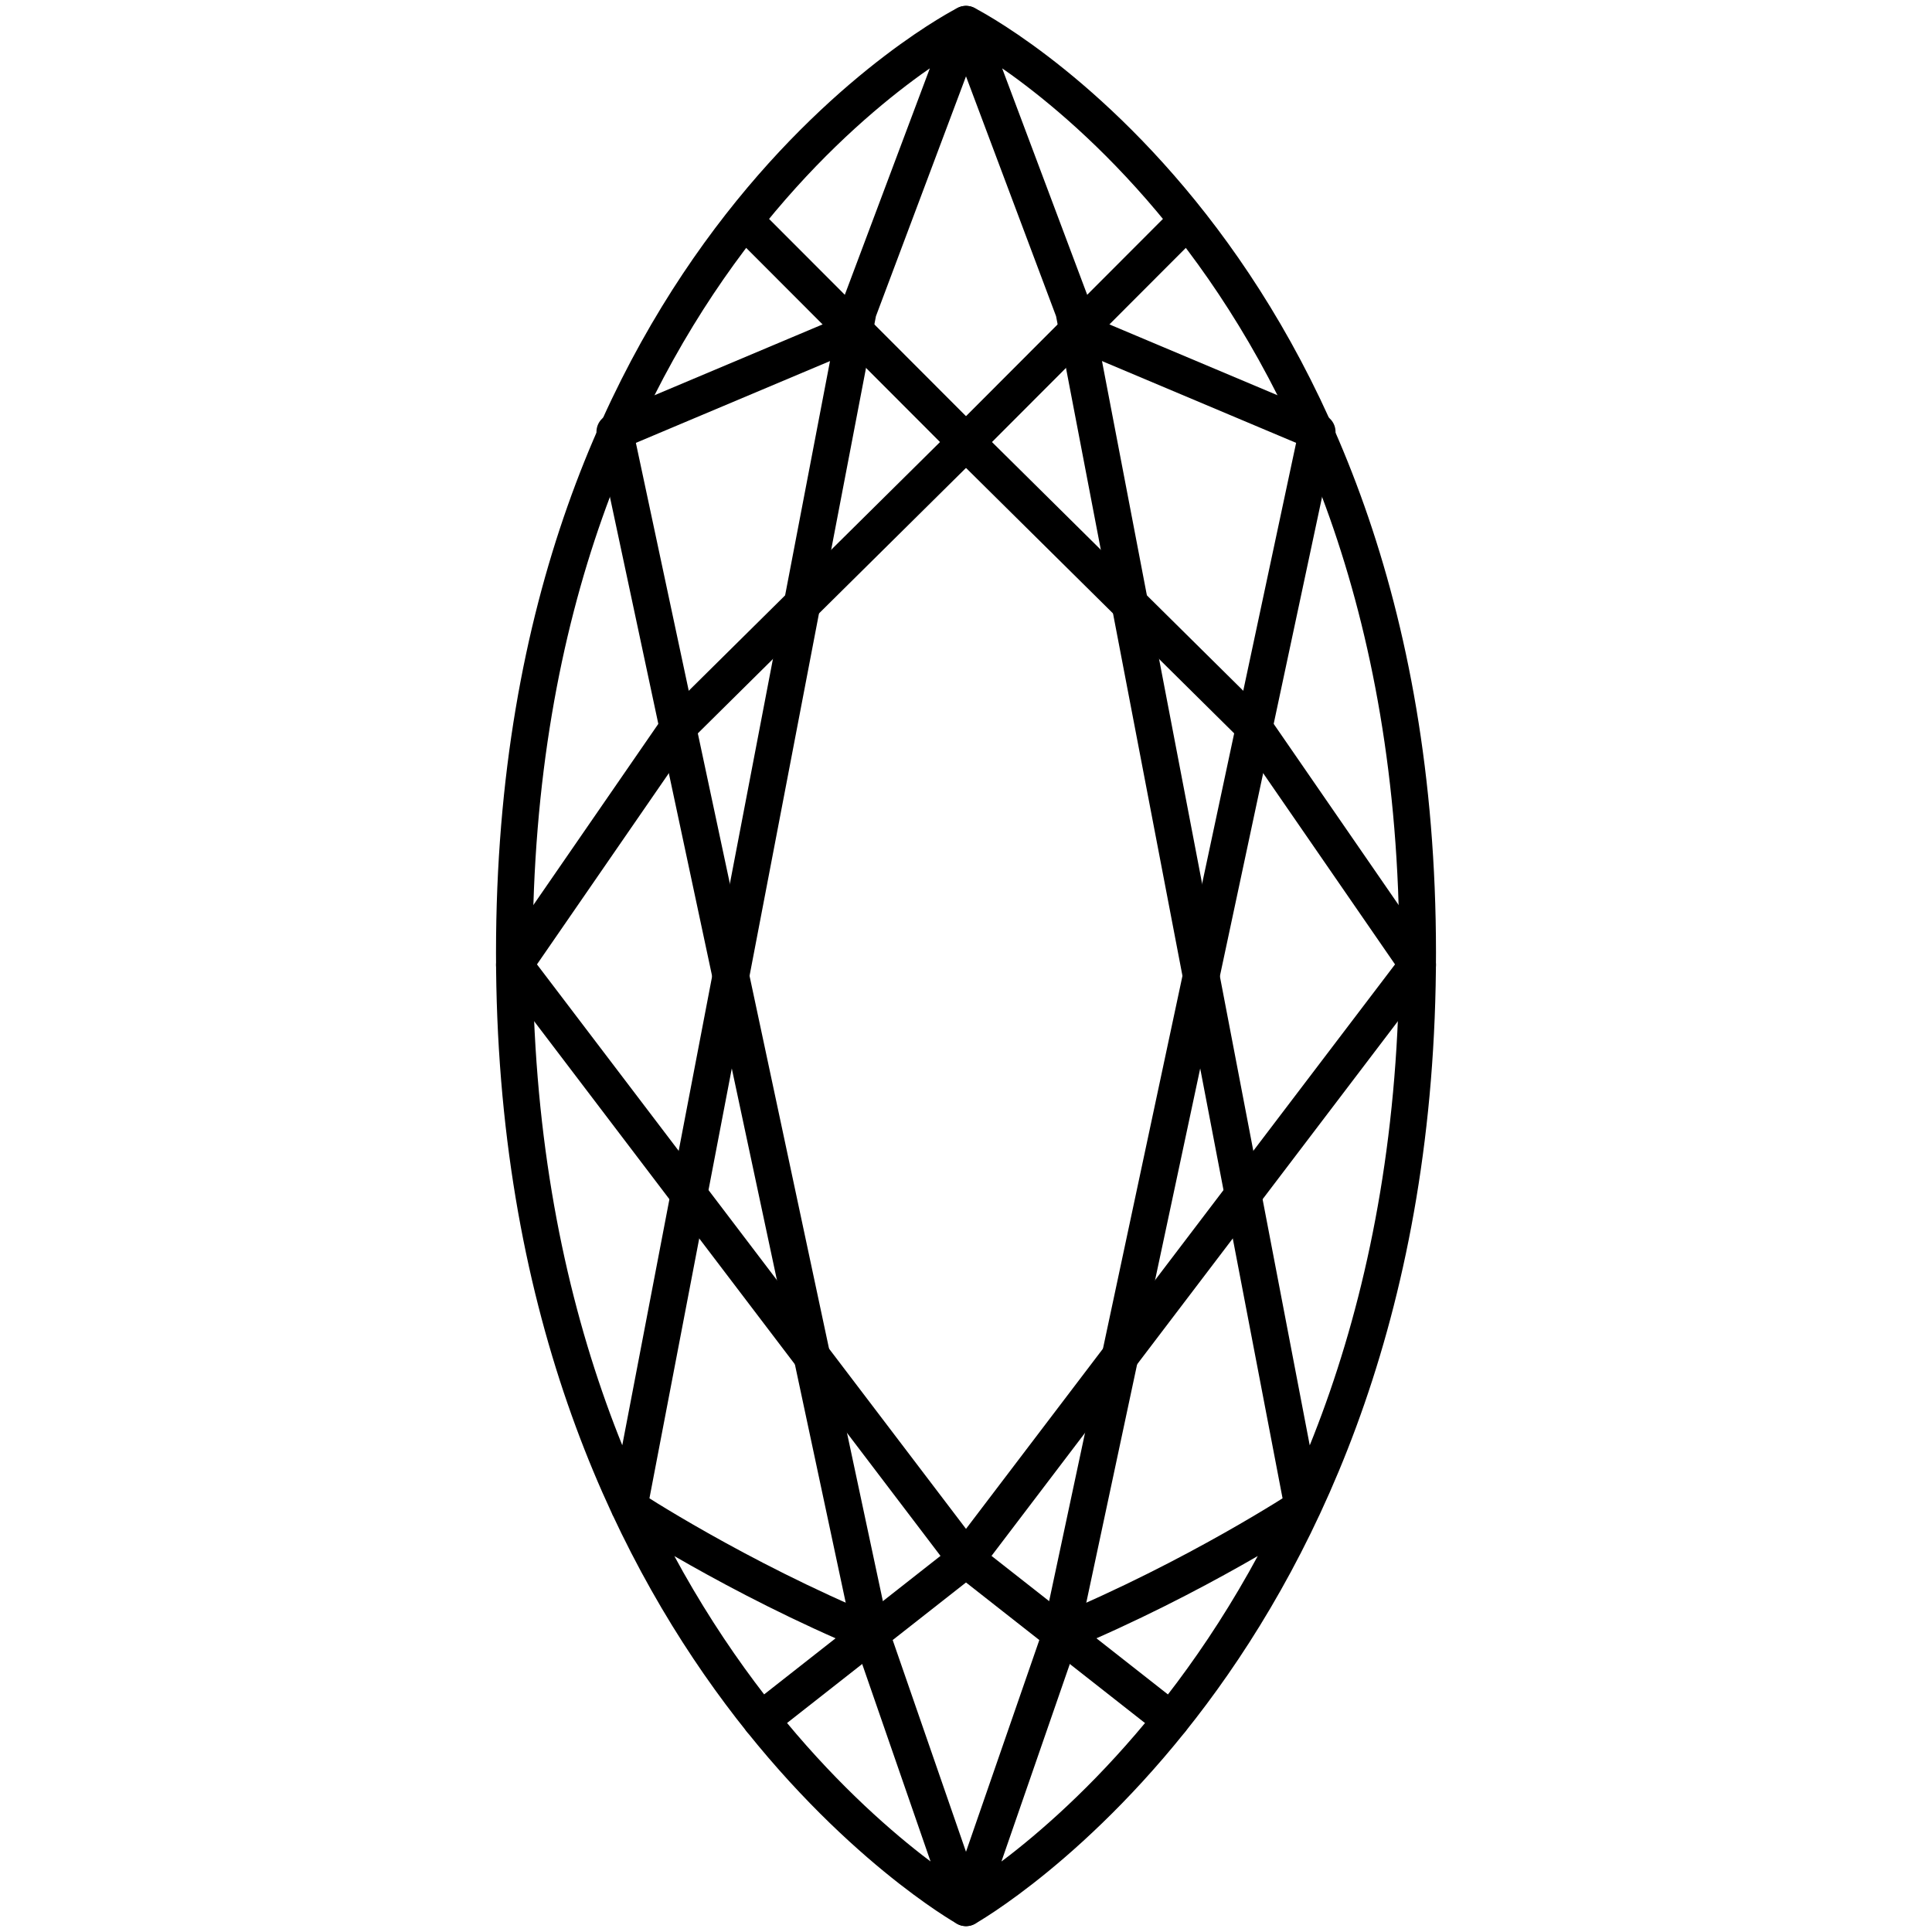
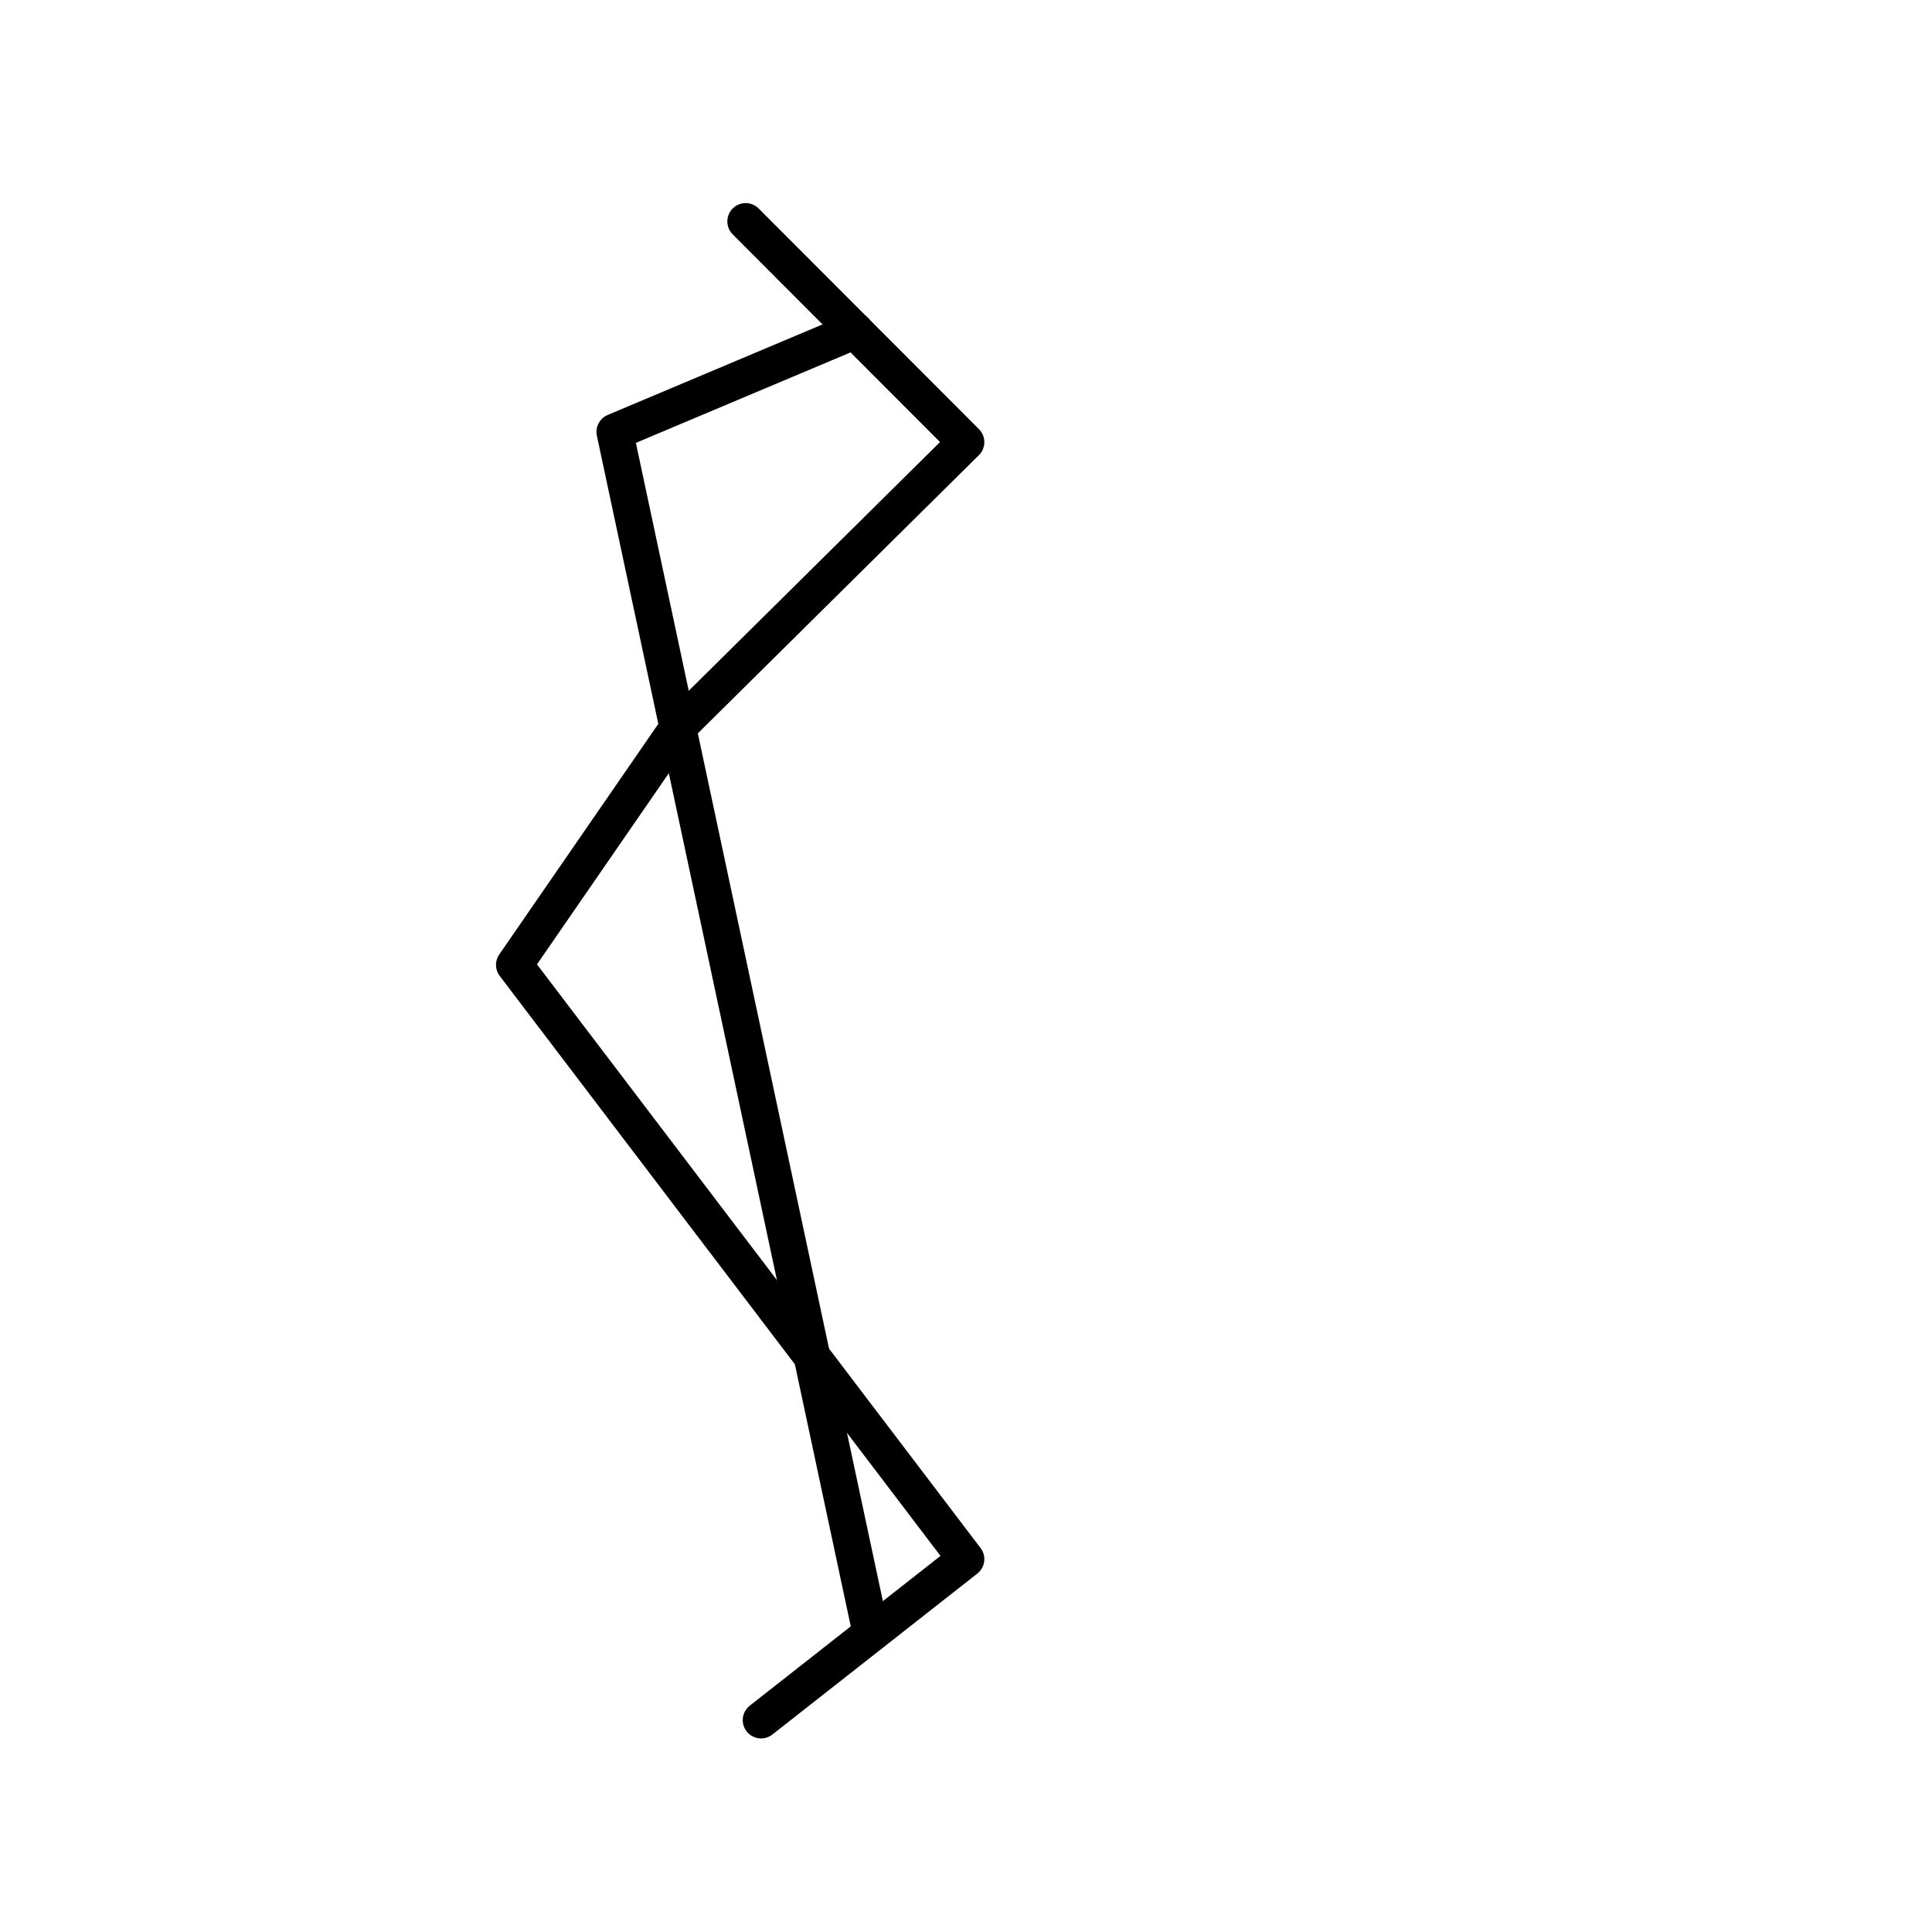
<svg xmlns="http://www.w3.org/2000/svg" id="uuid-1d4de635-fd50-4b32-ab5f-7fafcf115b89" viewBox="0 0 52.7 52.7">
-   <path d="M26.35,52.04l-2.59-7.48c-3.7-1.54-6.6-3.45-6.6-3.45l6.25-32.62,2.94-7.83s-12.32,6.21-12.32,25.33,12.32,26.05,12.32,26.05Z" style="fill:none; stroke:#000; stroke-linecap:round; stroke-linejoin:round;" />
  <polyline points="20.34 6.04 26.35 12.06 18.52 19.81 14.03 26.32 26.35 42.53 20.76 46.92" style="fill:none; stroke:#000; stroke-linecap:round; stroke-linejoin:round;" />
  <polyline points="23.32 9.02 16.77 11.78 23.76 44.56" style="fill:none; stroke:#000; stroke-linecap:round; stroke-linejoin:round;" />
-   <path d="M26.35,52.04l2.59-7.48c3.7-1.54,6.6-3.45,6.6-3.45l-6.25-32.62-2.94-7.83s12.32,6.21,12.32,25.33c0,19.13-12.32,26.05-12.32,26.05Z" style="fill:none; stroke:#000; stroke-linecap:round; stroke-linejoin:round;" />
-   <polyline points="32.36 6.04 26.35 12.06 34.18 19.81 38.67 26.32 26.35 42.53 31.94 46.92" style="fill:none; stroke:#000; stroke-linecap:round; stroke-linejoin:round;" />
-   <polyline points="29.38 9.02 35.93 11.78 28.94 44.56" style="fill:none; stroke:#000; stroke-linecap:round; stroke-linejoin:round;" />
</svg>